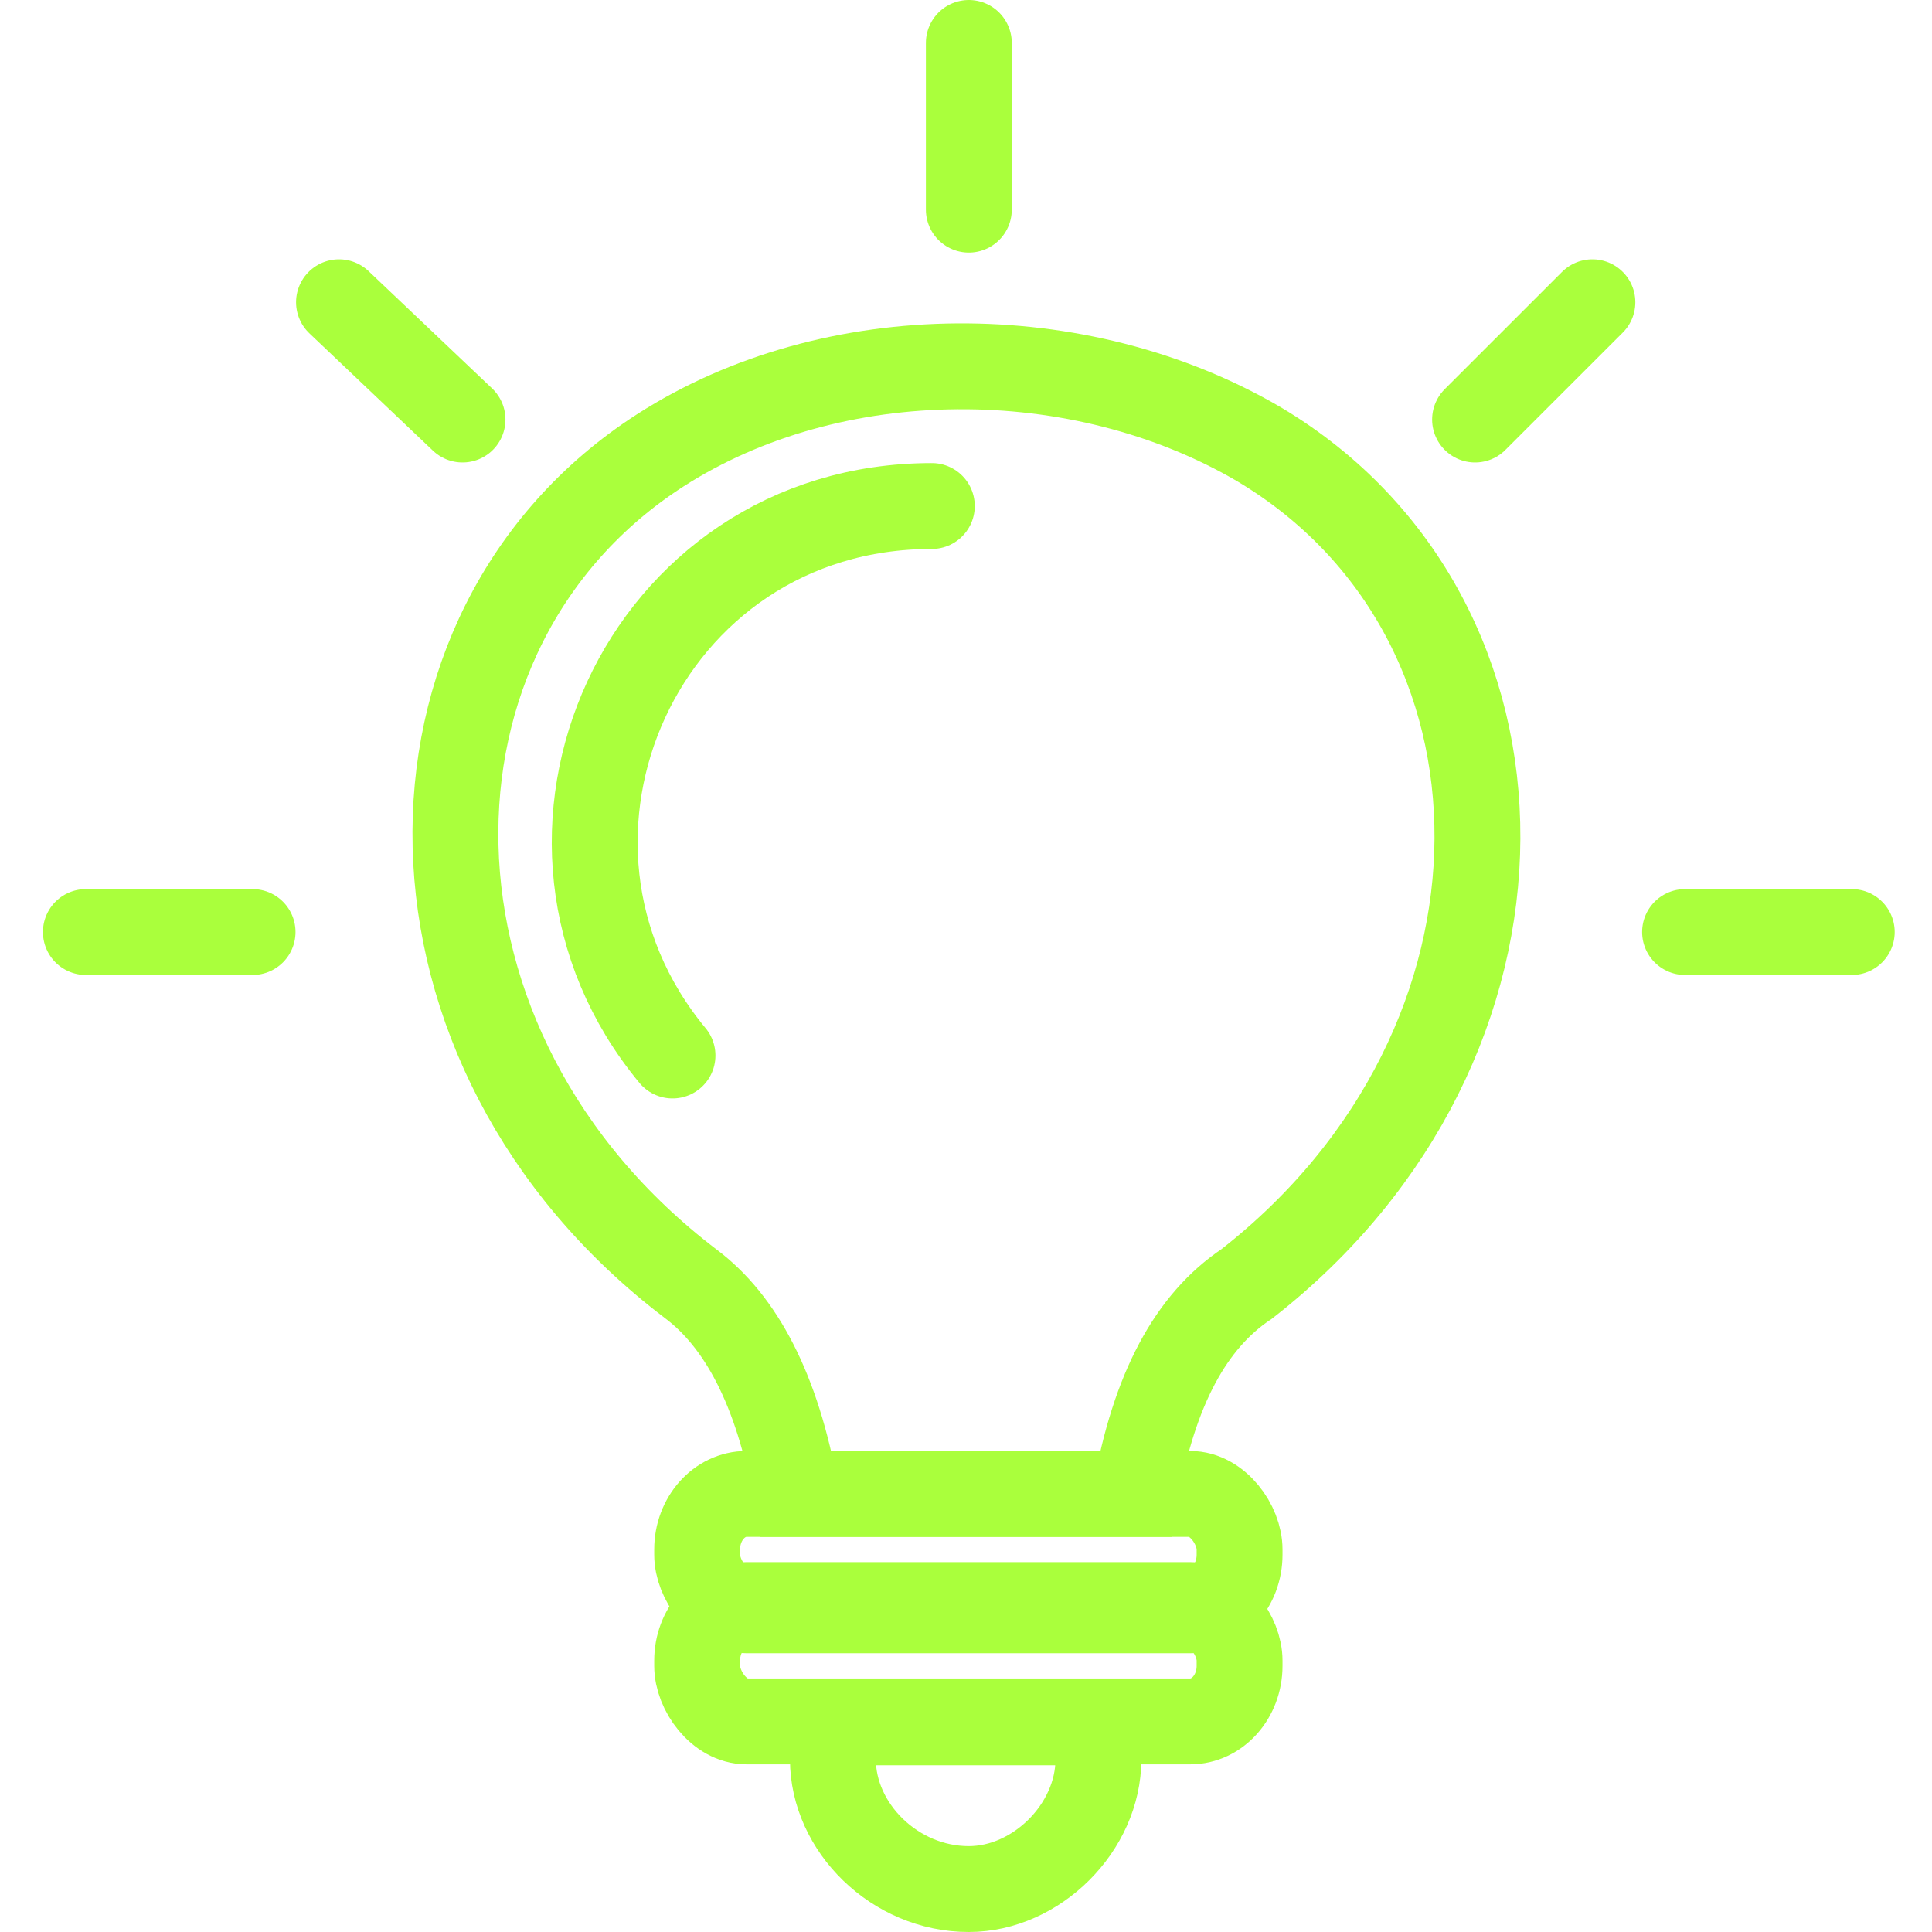
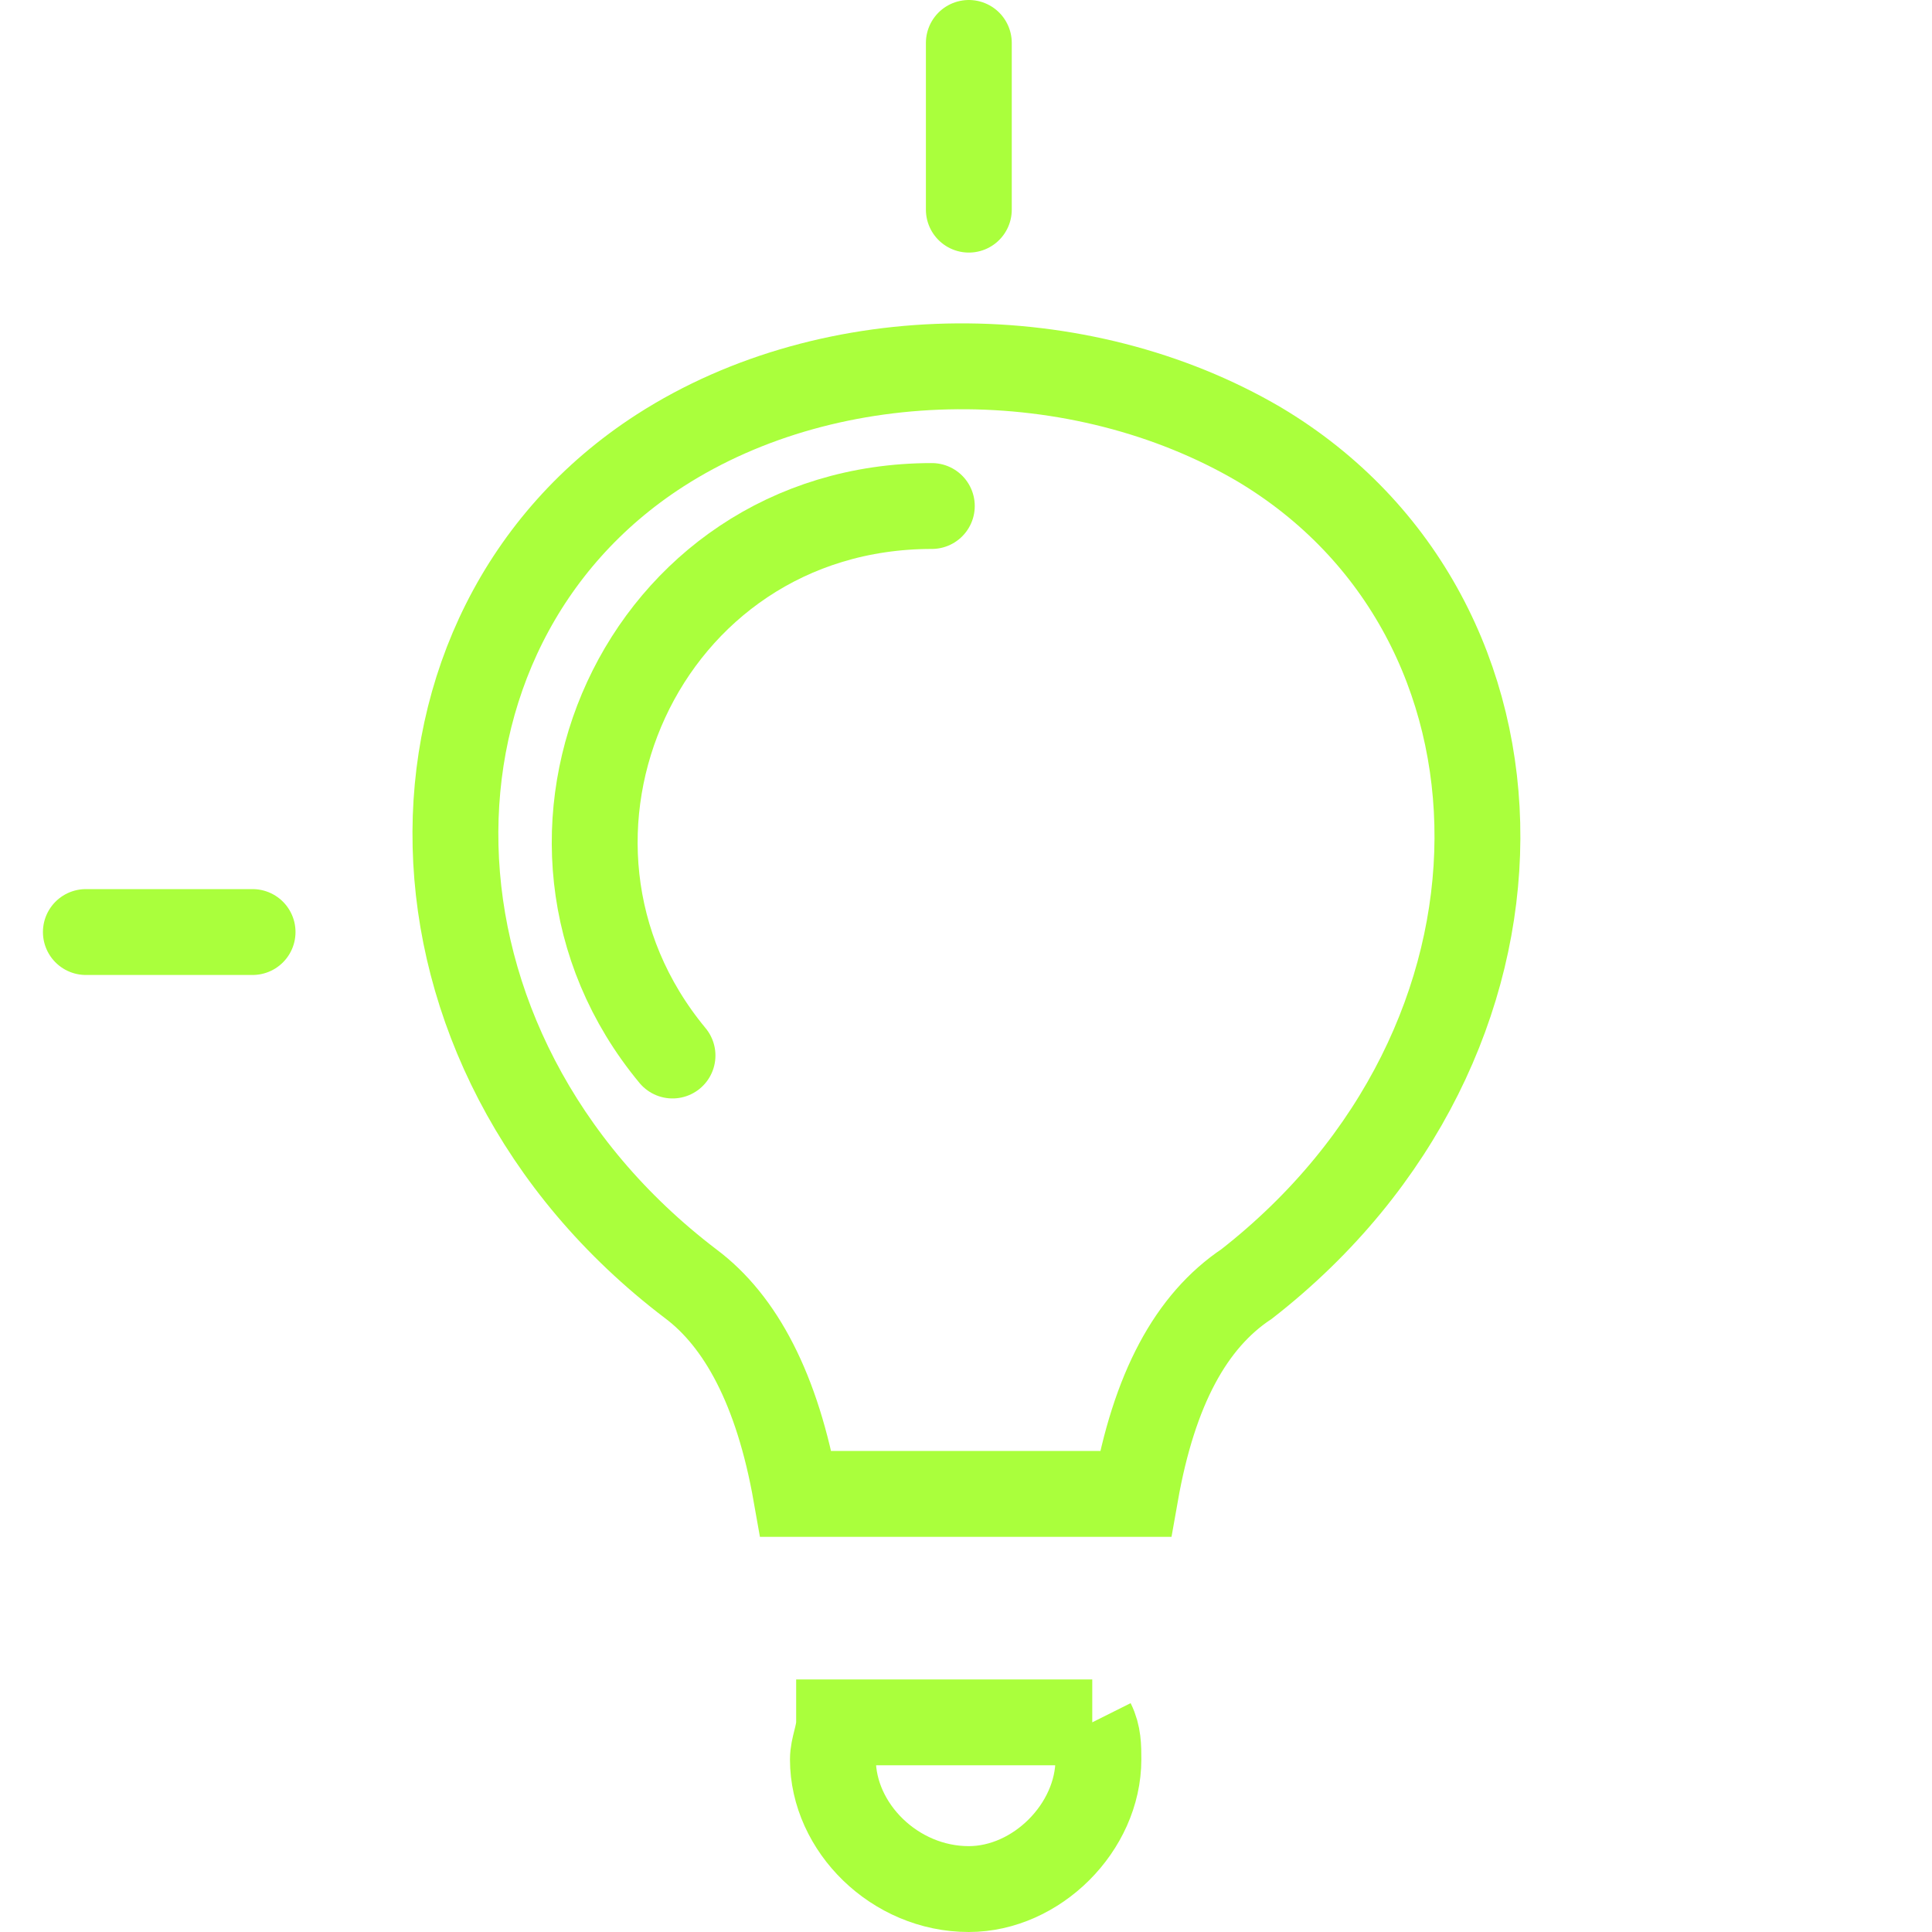
<svg xmlns="http://www.w3.org/2000/svg" width="45" height="45" viewBox="0 0 45 45" fill="none">
  <path d="M18.539 34.796C18.107 32.351 17.244 30.769 16.094 29.906C8.903 24.442 8.903 14.662 15.375 10.492C19.401 7.903 25.154 7.903 29.325 10.348C36.084 14.374 36.228 24.298 29.037 29.906C27.743 30.769 26.88 32.351 26.448 34.796H18.539L18.539 34.796Z" stroke="#AAFF3C" stroke-width="2" />
-   <path d="M17.389 34.796H27.722C28.357 34.796 28.872 35.511 28.872 36.09V36.212C28.872 36.927 28.357 37.507 27.722 37.507H17.389C16.753 37.507 16.238 36.792 16.238 36.212V36.09C16.238 35.376 16.753 34.796 17.389 34.796Z" stroke="#AAFF3C" stroke-width="2" />
-   <path d="M17.389 37.385H27.722C28.357 37.385 28.872 38.099 28.872 38.679V38.801C28.872 39.516 28.357 40.095 27.722 40.095H17.389C16.753 40.095 16.238 39.38 16.238 38.801V38.679C16.238 37.964 16.753 37.385 17.389 37.385Z" stroke="#AAFF3C" stroke-width="2" />
  <path d="M25.44 40.117C25.584 40.405 25.584 40.692 25.584 40.98C25.584 42.562 24.146 44 22.564 44C20.838 44 19.4 42.562 19.4 40.98C19.4 40.692 19.544 40.405 19.544 40.117H25.441H25.44Z" stroke="#AAFF3C" stroke-width="2" />
  <path d="M15.664 24.585C11.493 19.552 14.944 11.786 21.704 11.786" stroke="#AAFF3C" stroke-width="2" stroke-linecap="round" />
  <path d="M22.566 4.883V1" stroke="#AAFF3C" stroke-width="2" stroke-linecap="round" stroke-linejoin="round" />
-   <path d="M34.357 9.772L37.09 7.04" stroke="#AAFF3C" stroke-width="2" stroke-linecap="round" stroke-linejoin="round" />
-   <path d="M10.773 9.772L7.896 7.04" stroke="#AAFF3C" stroke-width="2" stroke-linecap="round" stroke-linejoin="round" />
  <path d="M5.883 21.709H2" stroke="#AAFF3C" stroke-width="2" stroke-linecap="round" stroke-linejoin="round" />
-   <path d="M39.248 21.709H43.131" stroke="#AAFF3C" stroke-width="2" stroke-linecap="round" stroke-linejoin="round" />
</svg>